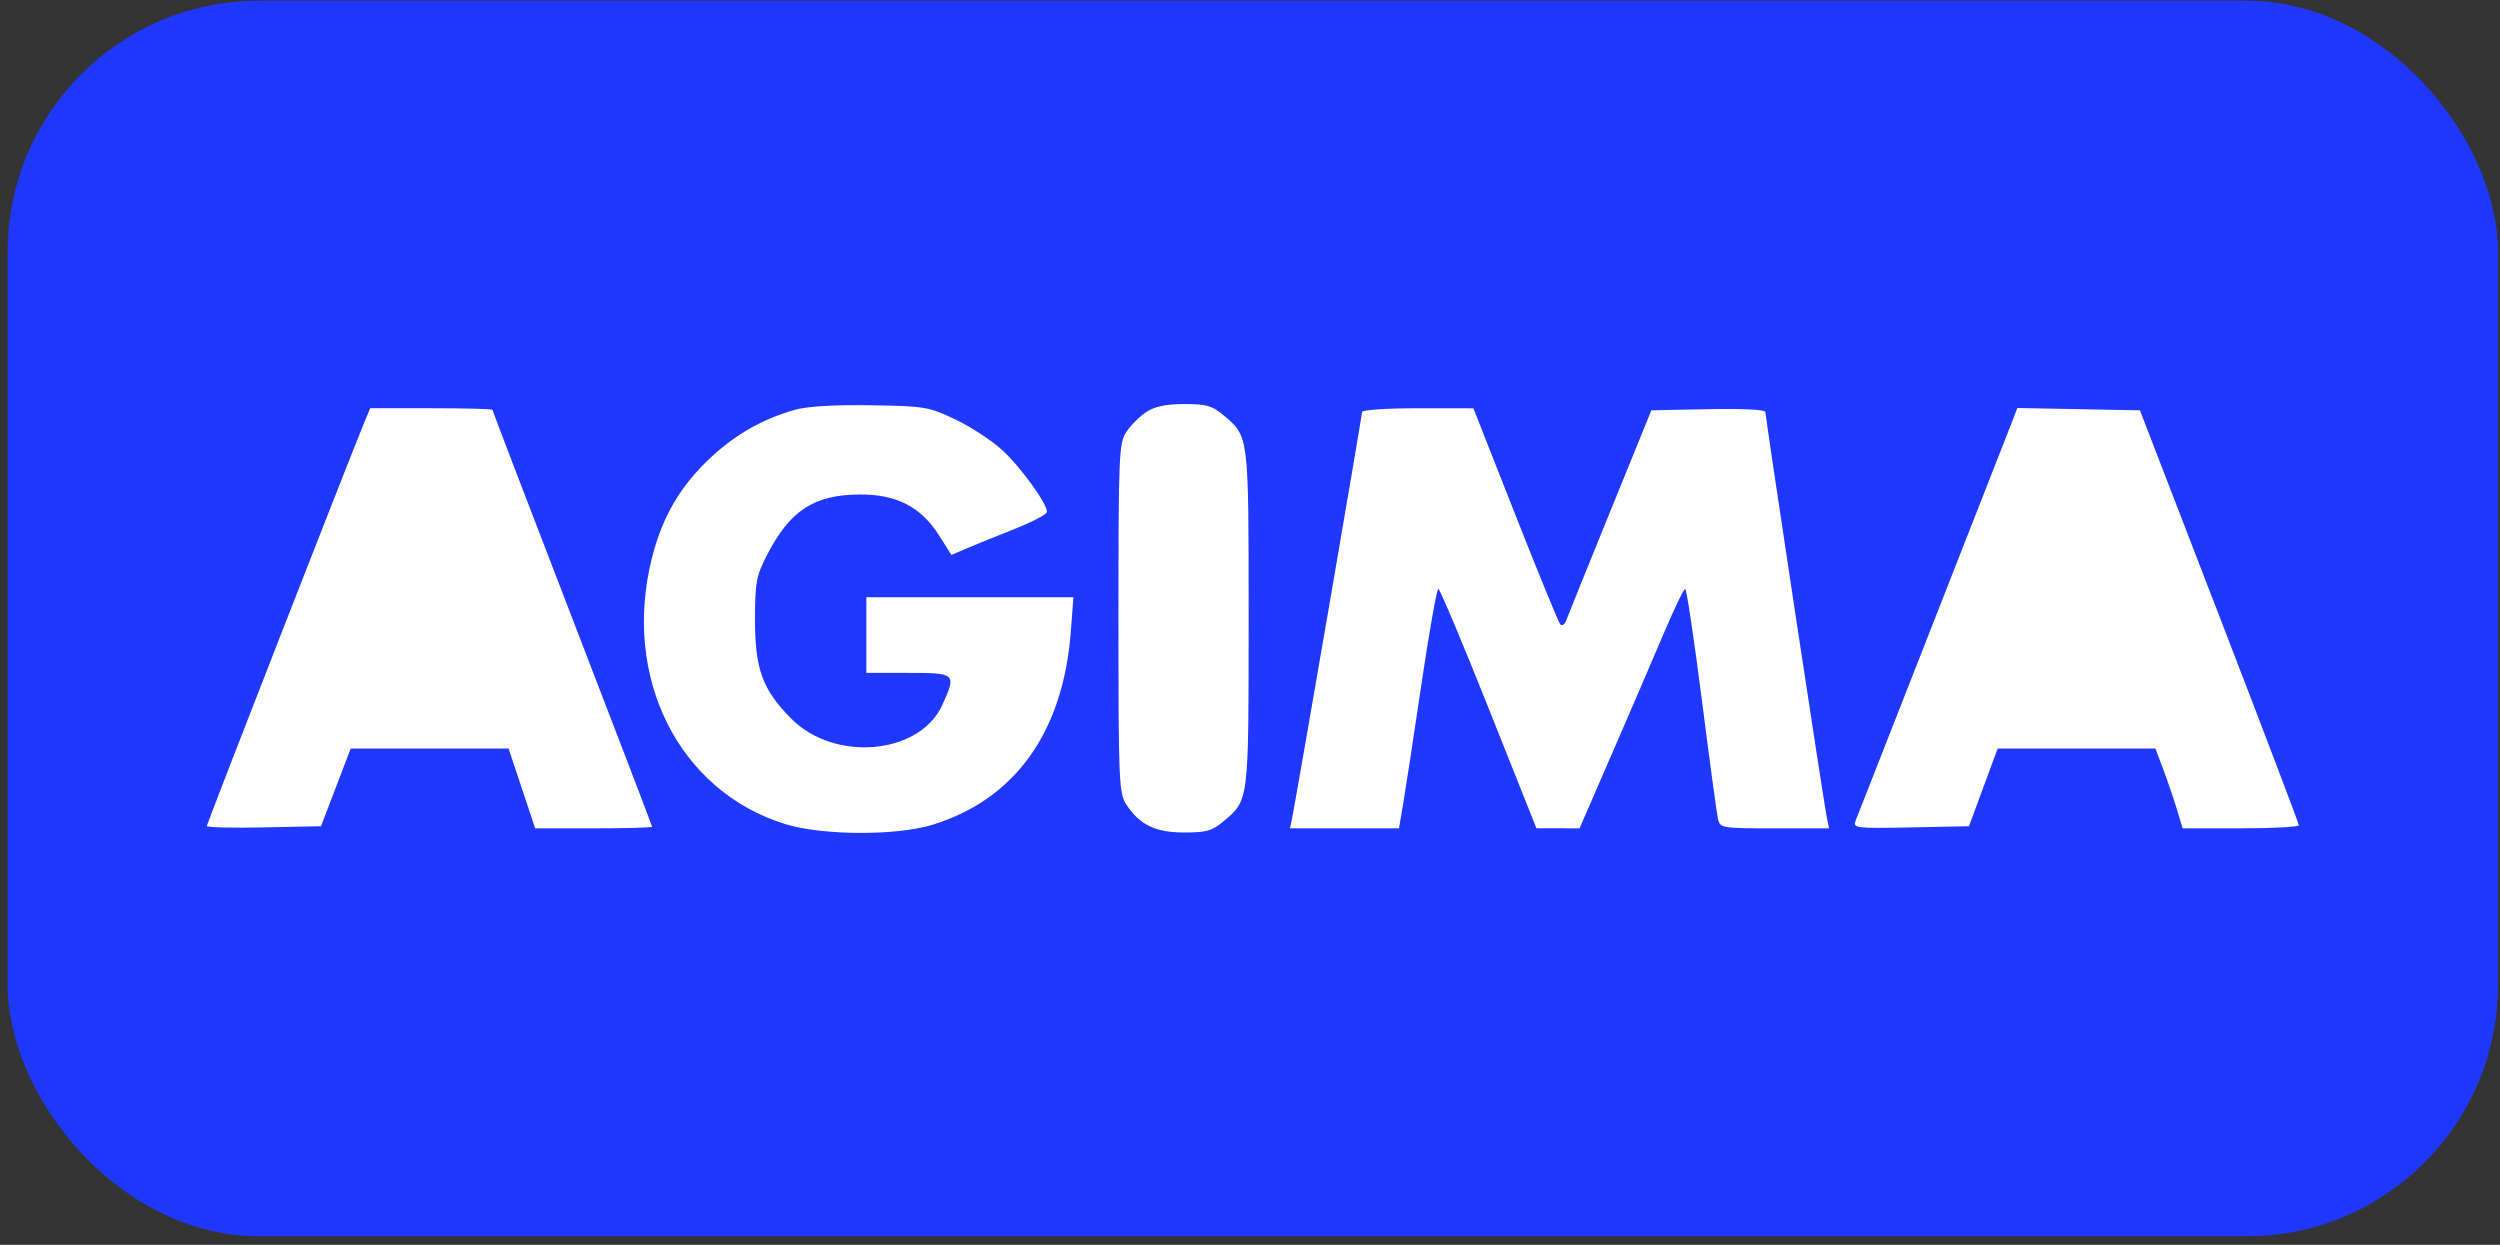
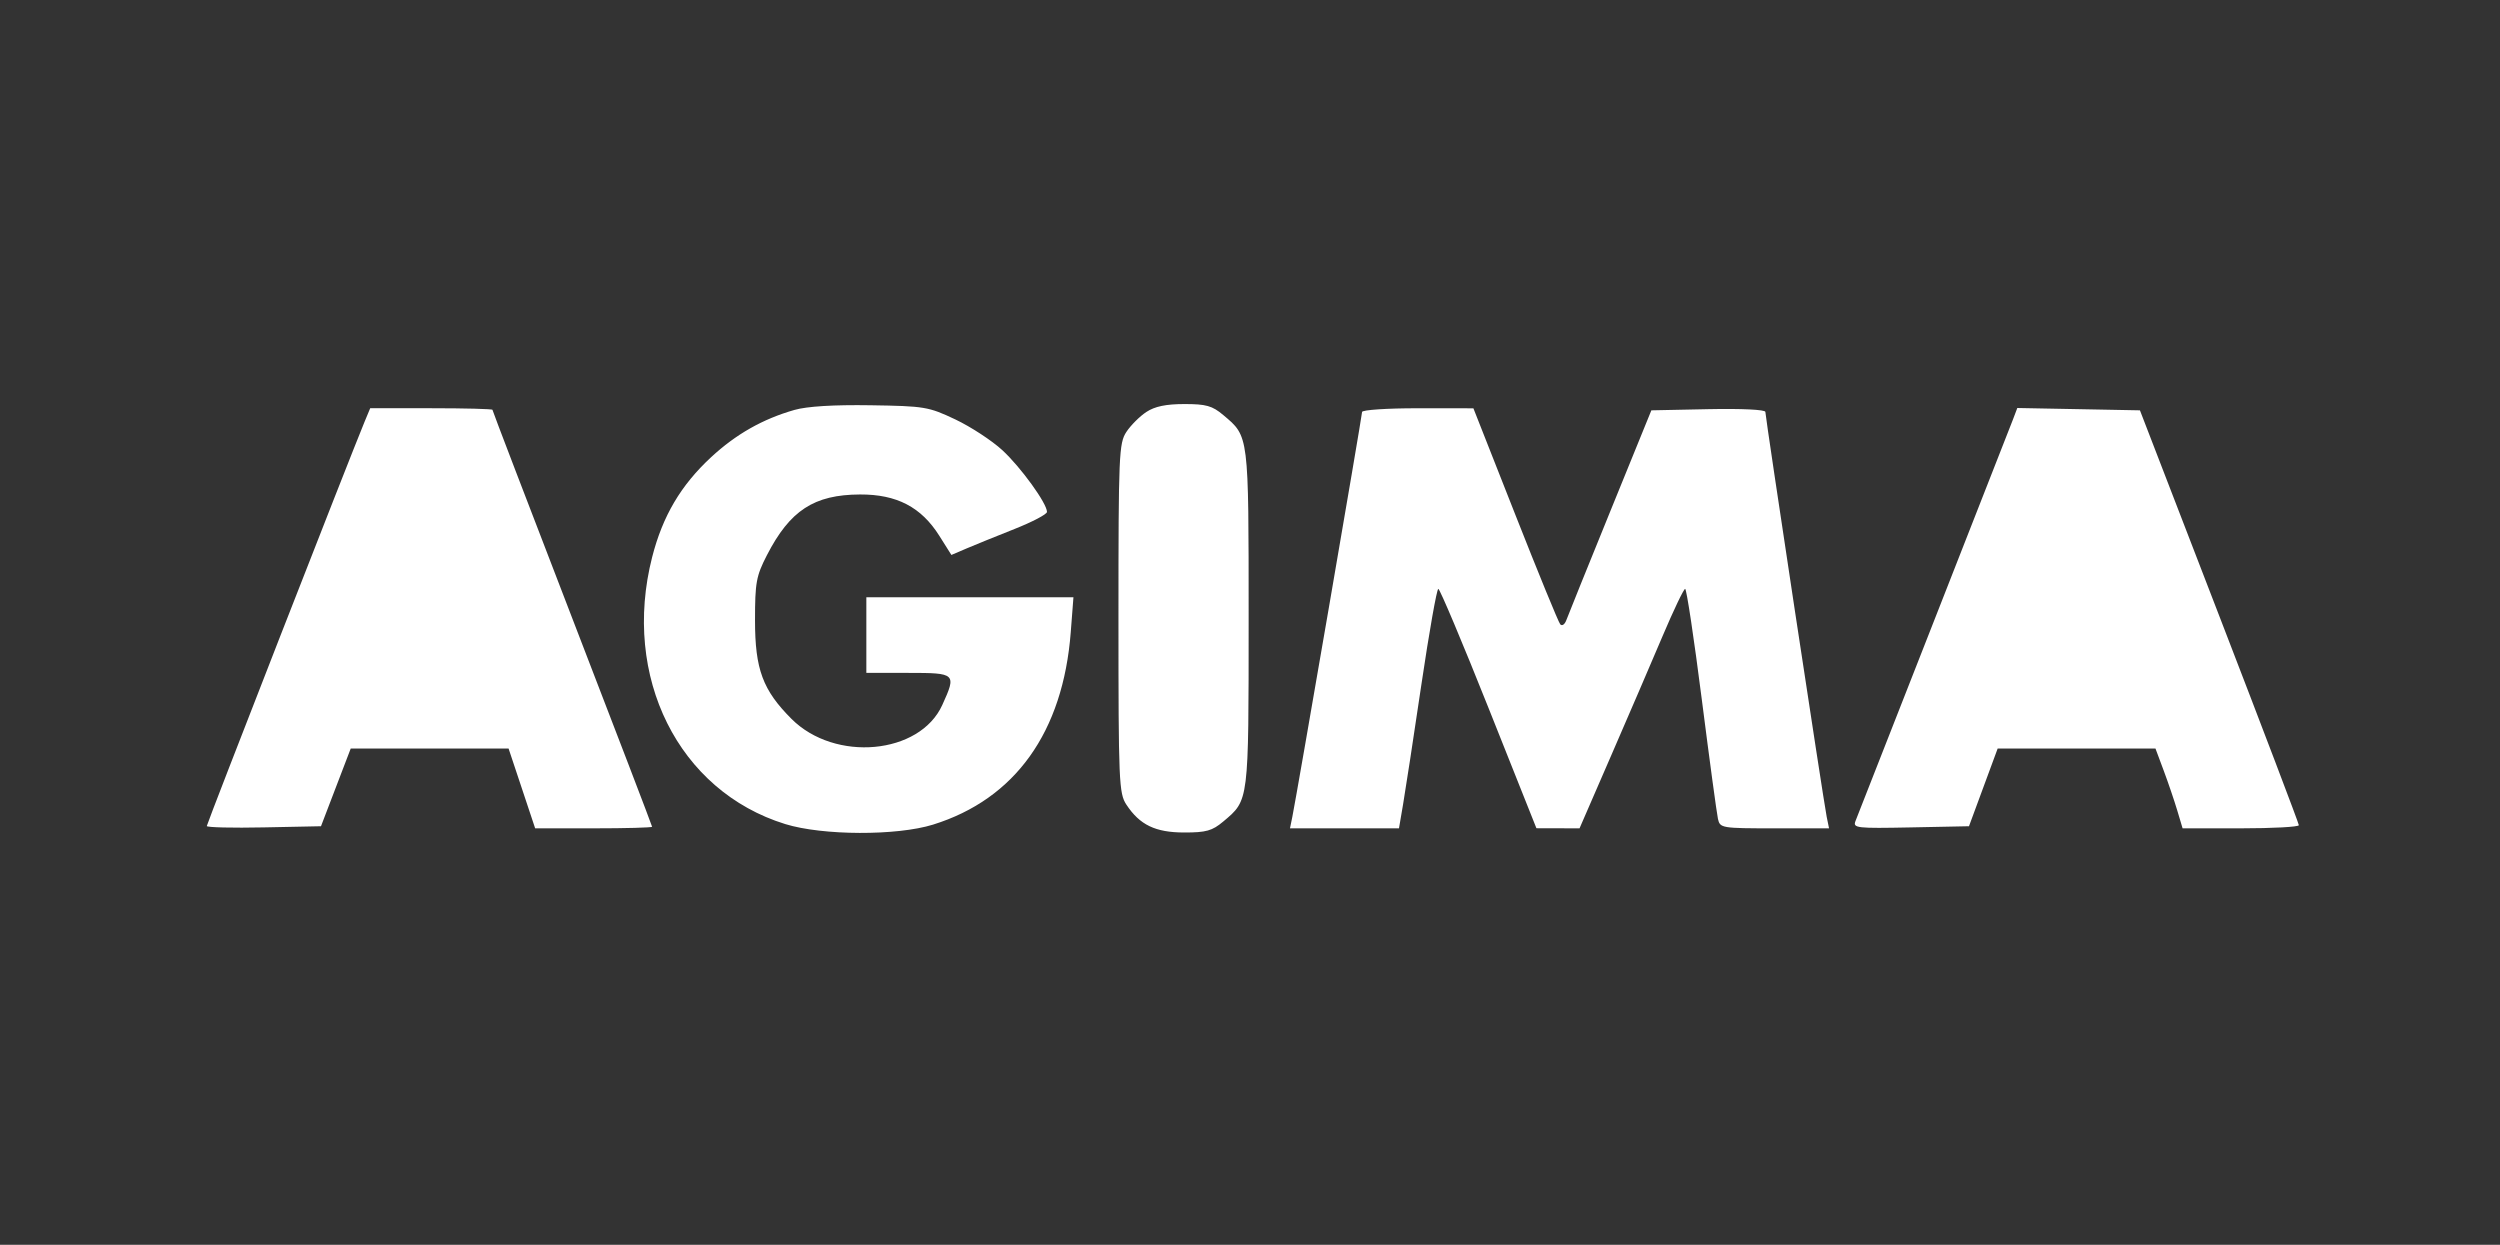
<svg xmlns="http://www.w3.org/2000/svg" width="239" height="119" viewBox="0 0 239 119" fill="none">
  <rect x="0" y="0" width="239" height="119" fill="#333333" stroke="none" />
-   <rect x="0.734" y="0.067" width="238.069" height="118.122" rx="24" fill="#2037FF" />
-   <path fill-rule="evenodd" clip-rule="evenodd" d="M75.95 39.189C72.922 40.054 70.356 41.509 67.986 43.704C65.087 46.389 63.352 49.327 62.347 53.255C59.419 64.708 64.863 75.629 75.074 78.783C78.646 79.886 85.734 79.912 89.198 78.834C97.052 76.389 101.63 69.99 102.365 60.426L102.621 57.1H92.722H82.823V60.714V64.329H86.839C91.392 64.329 91.451 64.384 90.08 67.403C87.929 72.139 79.826 72.884 75.67 68.728C72.919 65.978 72.18 63.982 72.18 59.309C72.18 55.69 72.292 55.073 73.314 53.083C75.518 48.794 77.821 47.29 82.22 47.272C85.732 47.257 88.07 48.476 89.799 51.222L90.953 53.053L92.41 52.43C93.211 52.088 95.268 51.253 96.98 50.575C98.692 49.898 100.092 49.161 100.092 48.939C100.092 48.126 97.59 44.666 95.825 43.039C94.828 42.12 92.804 40.796 91.329 40.097C88.771 38.885 88.394 38.822 83.224 38.743C79.7 38.689 77.154 38.845 75.95 39.189ZM109.587 39.387C108.956 39.803 108.098 40.661 107.682 41.292C106.971 42.371 106.925 43.454 106.925 59.108C106.925 74.761 106.971 75.845 107.682 76.923C108.963 78.866 110.456 79.585 113.214 79.587C115.306 79.59 115.89 79.425 116.944 78.538C119.405 76.468 119.37 76.748 119.37 59.108C119.37 41.468 119.405 41.748 116.944 39.677C115.89 38.79 115.306 38.626 113.214 38.628C111.463 38.63 110.398 38.852 109.587 39.387ZM34.848 40.332C33.475 43.636 19.769 78.755 19.769 78.969C19.769 79.102 22.226 79.161 25.228 79.099L30.687 78.988L32.108 75.273L33.53 71.558H41.075H48.619L49.89 75.373L51.161 79.189H56.751C59.825 79.189 62.34 79.12 62.34 79.037C62.34 78.954 58.906 69.986 54.709 59.108C50.513 48.23 47.079 39.262 47.079 39.178C47.079 39.095 44.449 39.027 41.235 39.027H35.391L34.848 40.332ZM130.214 39.384C130.214 39.754 123.95 76.125 123.548 78.084L123.322 79.189H128.532H133.742L134.137 76.879C134.355 75.609 135.142 70.459 135.886 65.433C136.631 60.408 137.358 56.296 137.503 56.296C137.648 56.296 139.818 61.445 142.324 67.738L146.881 79.179L148.942 79.184L151.004 79.189L154.014 72.261C155.67 68.451 157.888 63.3 158.941 60.815C159.995 58.329 160.967 56.296 161.101 56.296C161.235 56.296 161.949 61.041 162.688 66.839C163.428 72.637 164.124 77.788 164.236 78.285C164.433 79.165 164.573 79.189 169.648 79.189H174.857L174.631 78.084C174.341 76.671 168.769 39.877 168.769 39.378C168.769 39.16 166.496 39.051 163.319 39.116L157.87 39.228L153.948 48.866C151.791 54.168 149.9 58.852 149.746 59.275C149.589 59.704 149.327 59.882 149.155 59.677C148.984 59.474 147.047 54.746 144.851 49.171L140.857 39.034L135.535 39.03C132.608 39.028 130.214 39.187 130.214 39.384ZM192.432 40.12C192.2 40.734 188.78 49.459 184.832 59.509C180.885 69.56 177.532 78.105 177.382 78.497C177.126 79.164 177.479 79.204 182.672 79.1L188.235 78.988L189.606 75.273L190.977 71.558H198.52H206.062L206.849 73.666C207.282 74.826 207.866 76.543 208.146 77.482L208.656 79.189H214.215C217.273 79.189 219.772 79.053 219.769 78.887C219.766 78.722 216.347 69.73 212.171 58.907L204.578 39.228L198.716 39.116L192.854 39.005L192.432 40.12Z" fill="white" />
+   <path fill-rule="evenodd" clip-rule="evenodd" d="M75.95 39.189C72.922 40.054 70.356 41.509 67.986 43.704C65.087 46.389 63.352 49.327 62.347 53.255C59.419 64.708 64.863 75.629 75.074 78.783C78.646 79.886 85.734 79.912 89.198 78.834C97.052 76.389 101.63 69.99 102.365 60.426L102.621 57.1H92.722H82.823V60.714V64.329H86.839C91.392 64.329 91.451 64.384 90.08 67.403C87.929 72.139 79.826 72.884 75.67 68.728C72.919 65.978 72.18 63.982 72.18 59.309C72.18 55.69 72.292 55.073 73.314 53.083C75.518 48.794 77.821 47.29 82.22 47.272C85.732 47.257 88.07 48.476 89.799 51.222L90.953 53.053L92.41 52.43C93.211 52.088 95.268 51.253 96.98 50.575C98.692 49.898 100.092 49.161 100.092 48.939C100.092 48.126 97.59 44.666 95.825 43.039C94.828 42.12 92.804 40.796 91.329 40.097C88.771 38.885 88.394 38.822 83.224 38.743C79.7 38.689 77.154 38.845 75.95 39.189ZM109.587 39.387C108.956 39.803 108.098 40.661 107.682 41.292C106.971 42.371 106.925 43.454 106.925 59.108C106.925 74.761 106.971 75.845 107.682 76.923C108.963 78.866 110.456 79.585 113.214 79.587C115.306 79.59 115.89 79.425 116.944 78.538C119.405 76.468 119.37 76.748 119.37 59.108C119.37 41.468 119.405 41.748 116.944 39.677C115.89 38.79 115.306 38.626 113.214 38.628C111.463 38.63 110.398 38.852 109.587 39.387M34.848 40.332C33.475 43.636 19.769 78.755 19.769 78.969C19.769 79.102 22.226 79.161 25.228 79.099L30.687 78.988L32.108 75.273L33.53 71.558H41.075H48.619L49.89 75.373L51.161 79.189H56.751C59.825 79.189 62.34 79.12 62.34 79.037C62.34 78.954 58.906 69.986 54.709 59.108C50.513 48.23 47.079 39.262 47.079 39.178C47.079 39.095 44.449 39.027 41.235 39.027H35.391L34.848 40.332ZM130.214 39.384C130.214 39.754 123.95 76.125 123.548 78.084L123.322 79.189H128.532H133.742L134.137 76.879C134.355 75.609 135.142 70.459 135.886 65.433C136.631 60.408 137.358 56.296 137.503 56.296C137.648 56.296 139.818 61.445 142.324 67.738L146.881 79.179L148.942 79.184L151.004 79.189L154.014 72.261C155.67 68.451 157.888 63.3 158.941 60.815C159.995 58.329 160.967 56.296 161.101 56.296C161.235 56.296 161.949 61.041 162.688 66.839C163.428 72.637 164.124 77.788 164.236 78.285C164.433 79.165 164.573 79.189 169.648 79.189H174.857L174.631 78.084C174.341 76.671 168.769 39.877 168.769 39.378C168.769 39.16 166.496 39.051 163.319 39.116L157.87 39.228L153.948 48.866C151.791 54.168 149.9 58.852 149.746 59.275C149.589 59.704 149.327 59.882 149.155 59.677C148.984 59.474 147.047 54.746 144.851 49.171L140.857 39.034L135.535 39.03C132.608 39.028 130.214 39.187 130.214 39.384ZM192.432 40.12C192.2 40.734 188.78 49.459 184.832 59.509C180.885 69.56 177.532 78.105 177.382 78.497C177.126 79.164 177.479 79.204 182.672 79.1L188.235 78.988L189.606 75.273L190.977 71.558H198.52H206.062L206.849 73.666C207.282 74.826 207.866 76.543 208.146 77.482L208.656 79.189H214.215C217.273 79.189 219.772 79.053 219.769 78.887C219.766 78.722 216.347 69.73 212.171 58.907L204.578 39.228L198.716 39.116L192.854 39.005L192.432 40.12Z" fill="white" />
</svg>